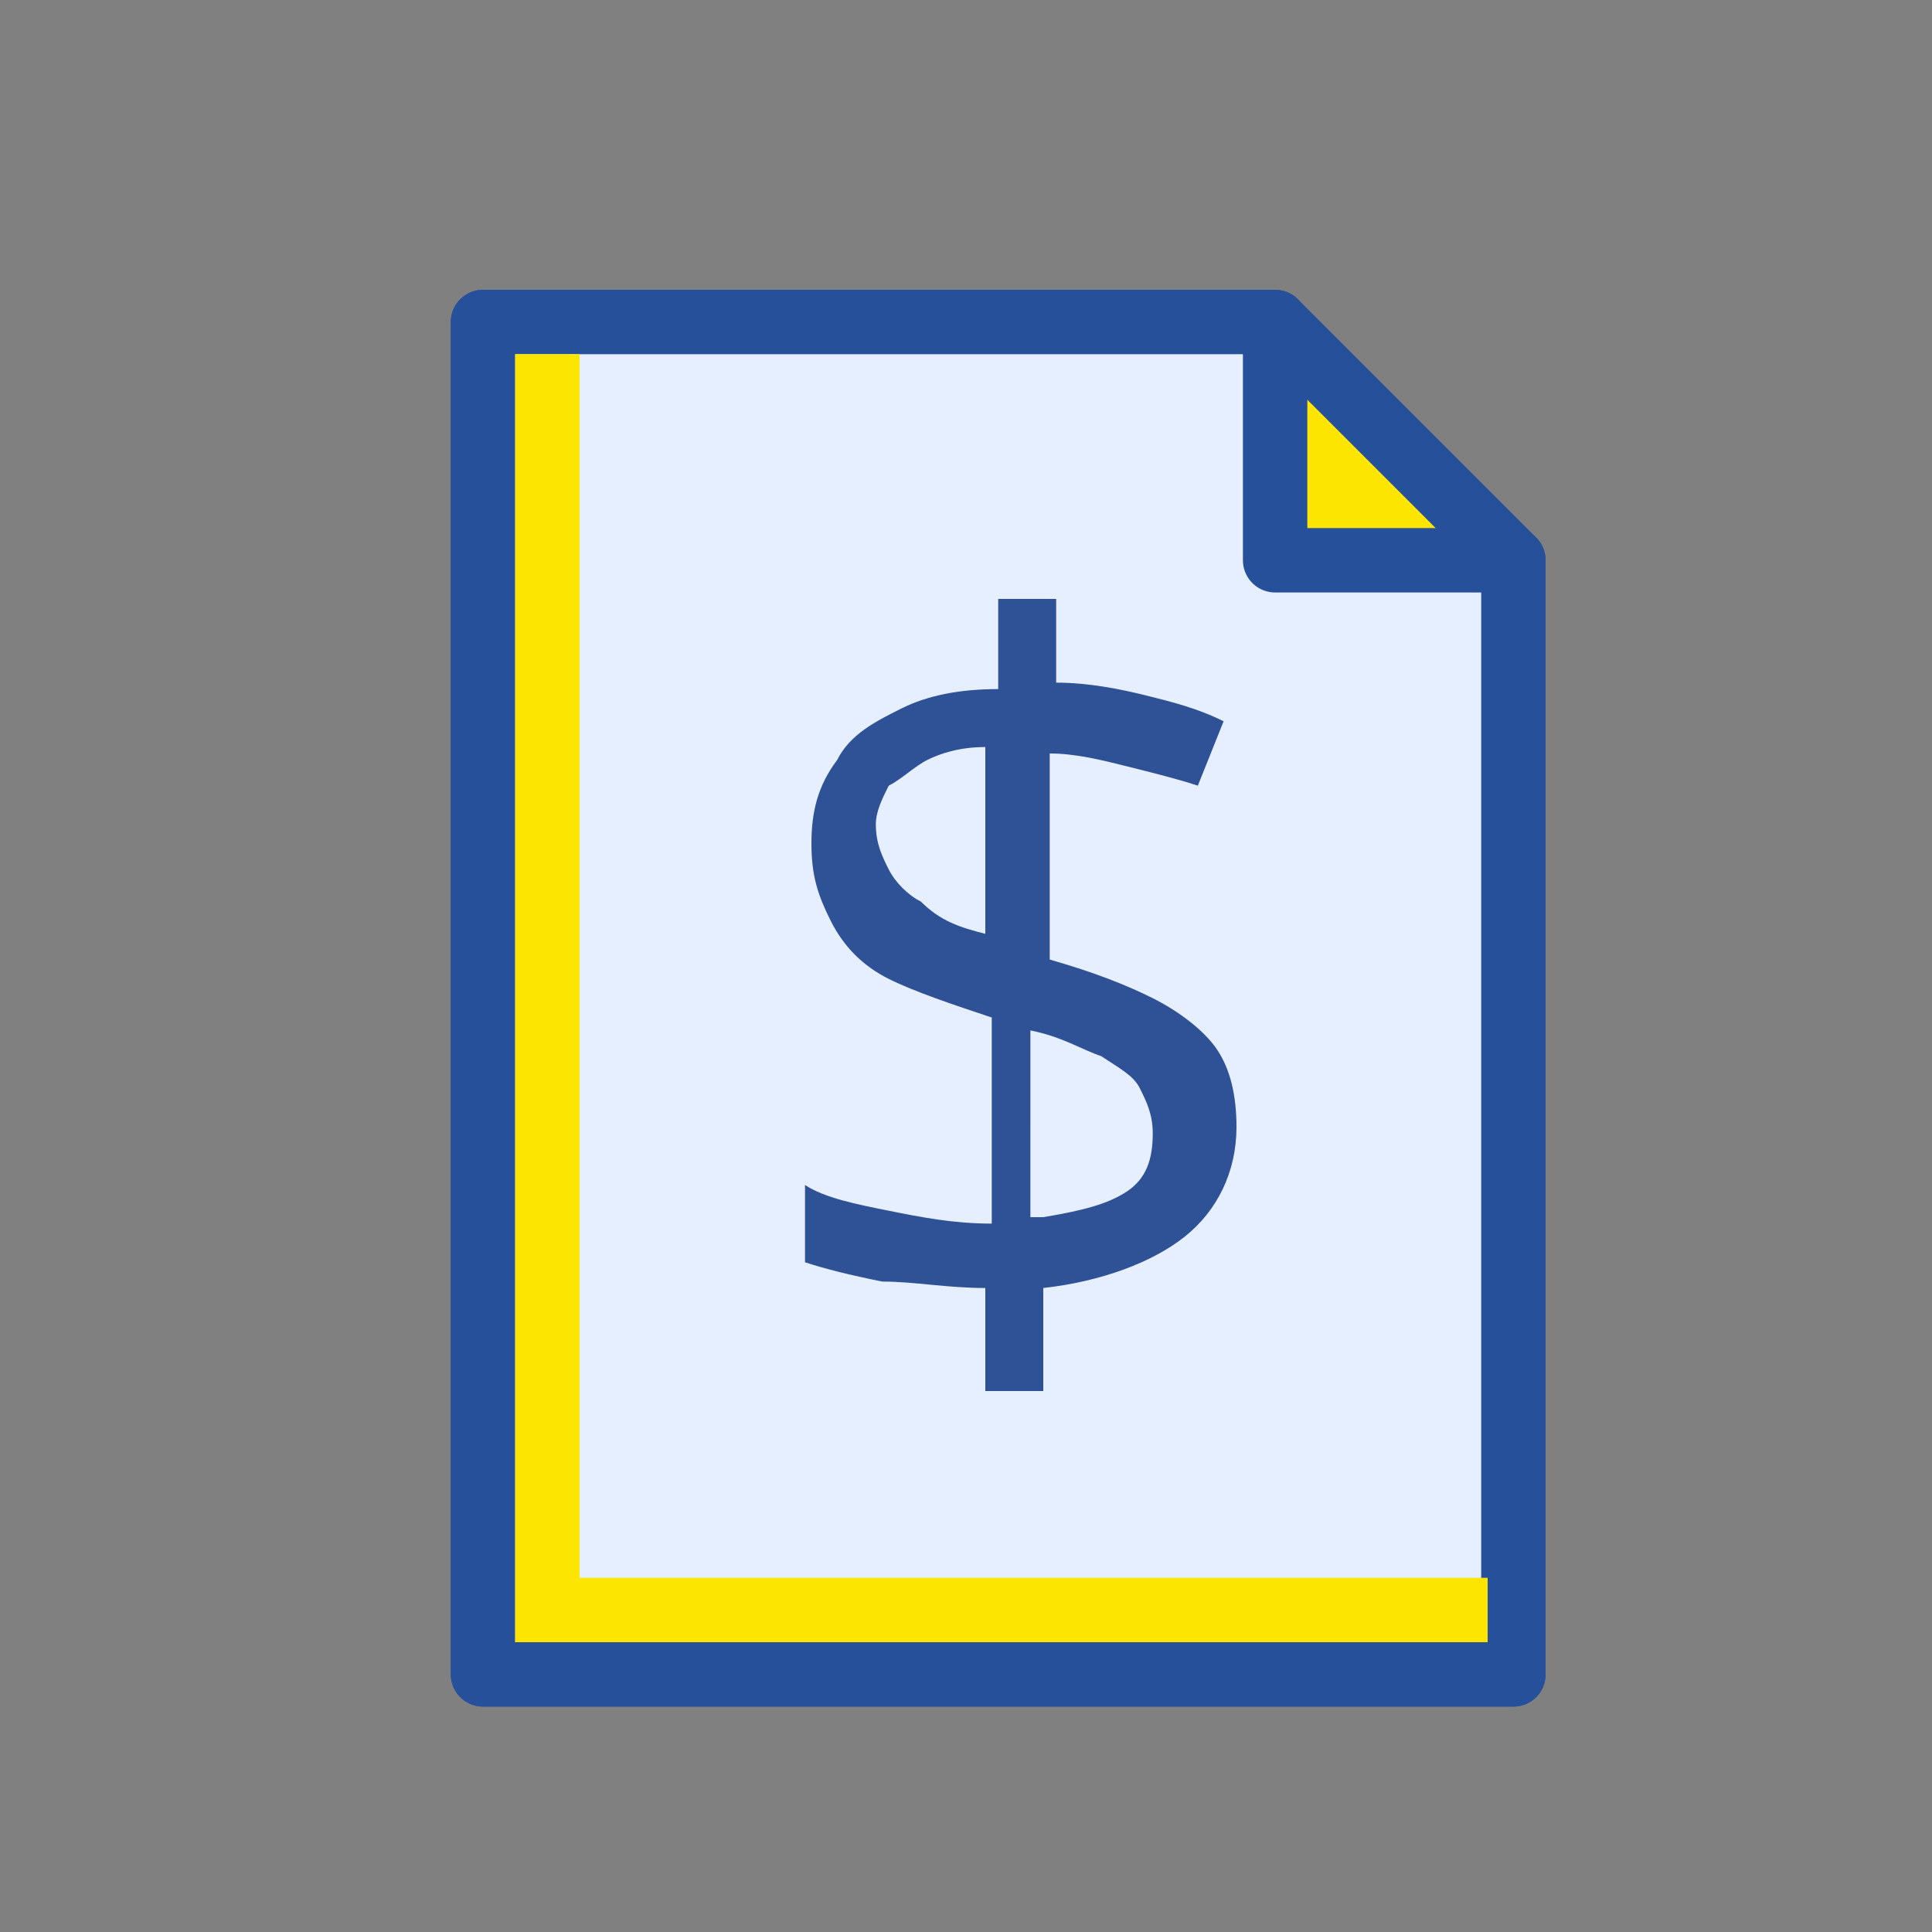
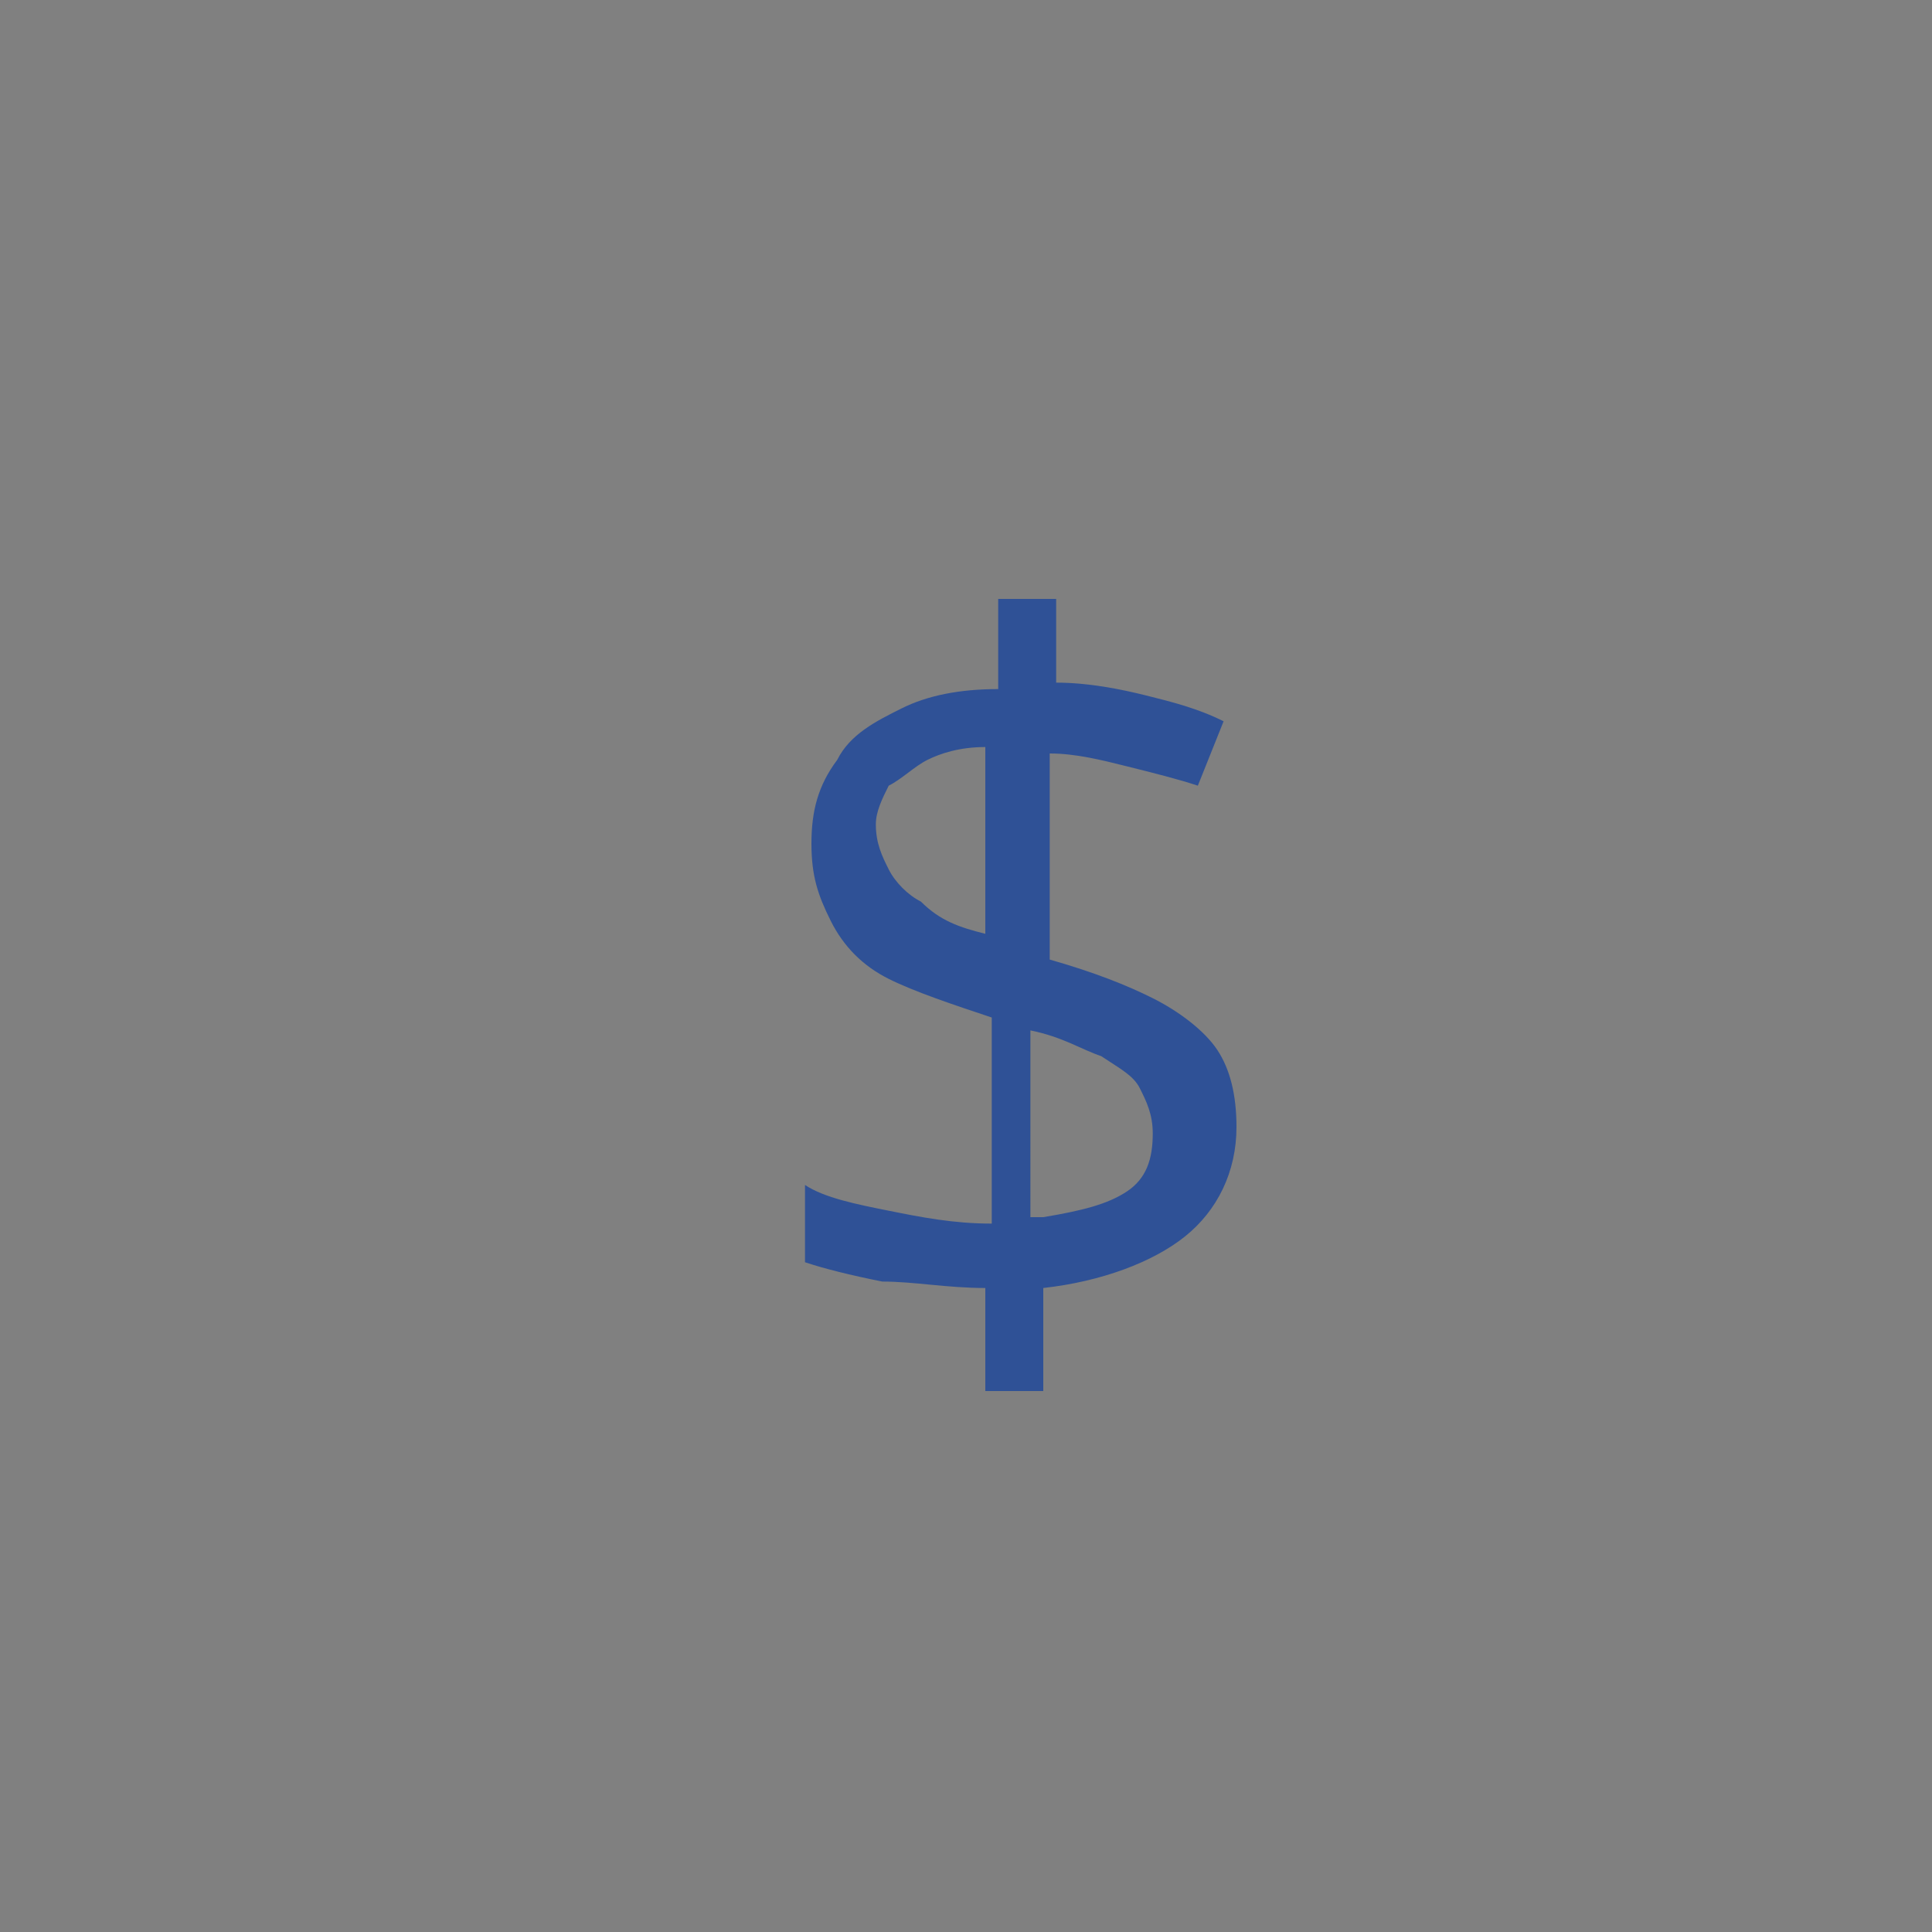
<svg xmlns="http://www.w3.org/2000/svg" version="1.1" id="Calque_1" x="0px" y="0px" viewBox="0 0 30 30" style="enable-background:new 0 0 30 30;" xml:space="preserve">
  <rect x="0" y="0" width="30" height="30" fill="#808080" stroke="none" />
  <style type="text/css">
	.st0{fill-rule:evenodd;clip-rule:evenodd;fill:#FCE500;stroke:#27509B;stroke-linecap:round;stroke-linejoin:round;}
	.st1{fill-rule:evenodd;clip-rule:evenodd;fill:#E6EFFF;stroke:#27509B;stroke-linecap:round;stroke-linejoin:round;}
	.st2{fill:none;stroke:#FCE500;}
	.st3{fill:#2F5196;}
</style>
-   <path class="st0" d="M7.5,5h12.3l3.7,3.7V26h-16V5z" />
-   <path class="st1" d="M7.5,5h12.3v3.7h3.7V26h-16V5z" />
-   <path class="st2" d="M23.1,25H8.5V5.5" />
  <g>
    <g>
      <path class="st3" d="M15.3,21.6V20c-0.6,0-1.1-0.1-1.6-0.1c-0.5-0.1-0.9-0.2-1.2-0.3v-1.2c0.3,0.2,0.8,0.3,1.3,0.4s1,0.2,1.6,0.2    v-3.2c-0.6-0.2-1.2-0.4-1.6-0.6c-0.4-0.2-0.7-0.5-0.9-0.9s-0.3-0.7-0.3-1.2c0-0.5,0.1-0.9,0.4-1.3c0.2-0.4,0.6-0.6,1-0.8    s0.9-0.3,1.5-0.3V9.3h0.9v1.3c0.5,0,1,0.1,1.4,0.2c0.4,0.1,0.8,0.2,1.2,0.4l-0.4,1c-0.3-0.1-0.7-0.2-1.1-0.3    c-0.4-0.1-0.8-0.2-1.2-0.2v3.2c0.7,0.2,1.2,0.4,1.6,0.6c0.4,0.2,0.8,0.5,1,0.8c0.2,0.3,0.3,0.7,0.3,1.2c0,0.7-0.3,1.3-0.8,1.7    c-0.5,0.4-1.3,0.7-2.2,0.8v1.6H15.3z M15.3,14.5v-2.9c-0.4,0-0.7,0.1-0.9,0.2s-0.4,0.3-0.6,0.4c-0.1,0.2-0.2,0.4-0.2,0.6    c0,0.3,0.1,0.5,0.2,0.7c0.1,0.2,0.3,0.4,0.5,0.5C14.6,14.3,14.9,14.4,15.3,14.5z M16.2,18.9c0.6-0.1,1-0.2,1.3-0.4    c0.3-0.2,0.4-0.5,0.4-0.9c0-0.3-0.1-0.5-0.2-0.7c-0.1-0.2-0.3-0.3-0.6-0.5c-0.3-0.1-0.6-0.3-1.1-0.4V18.9z" />
    </g>
  </g>
</svg>